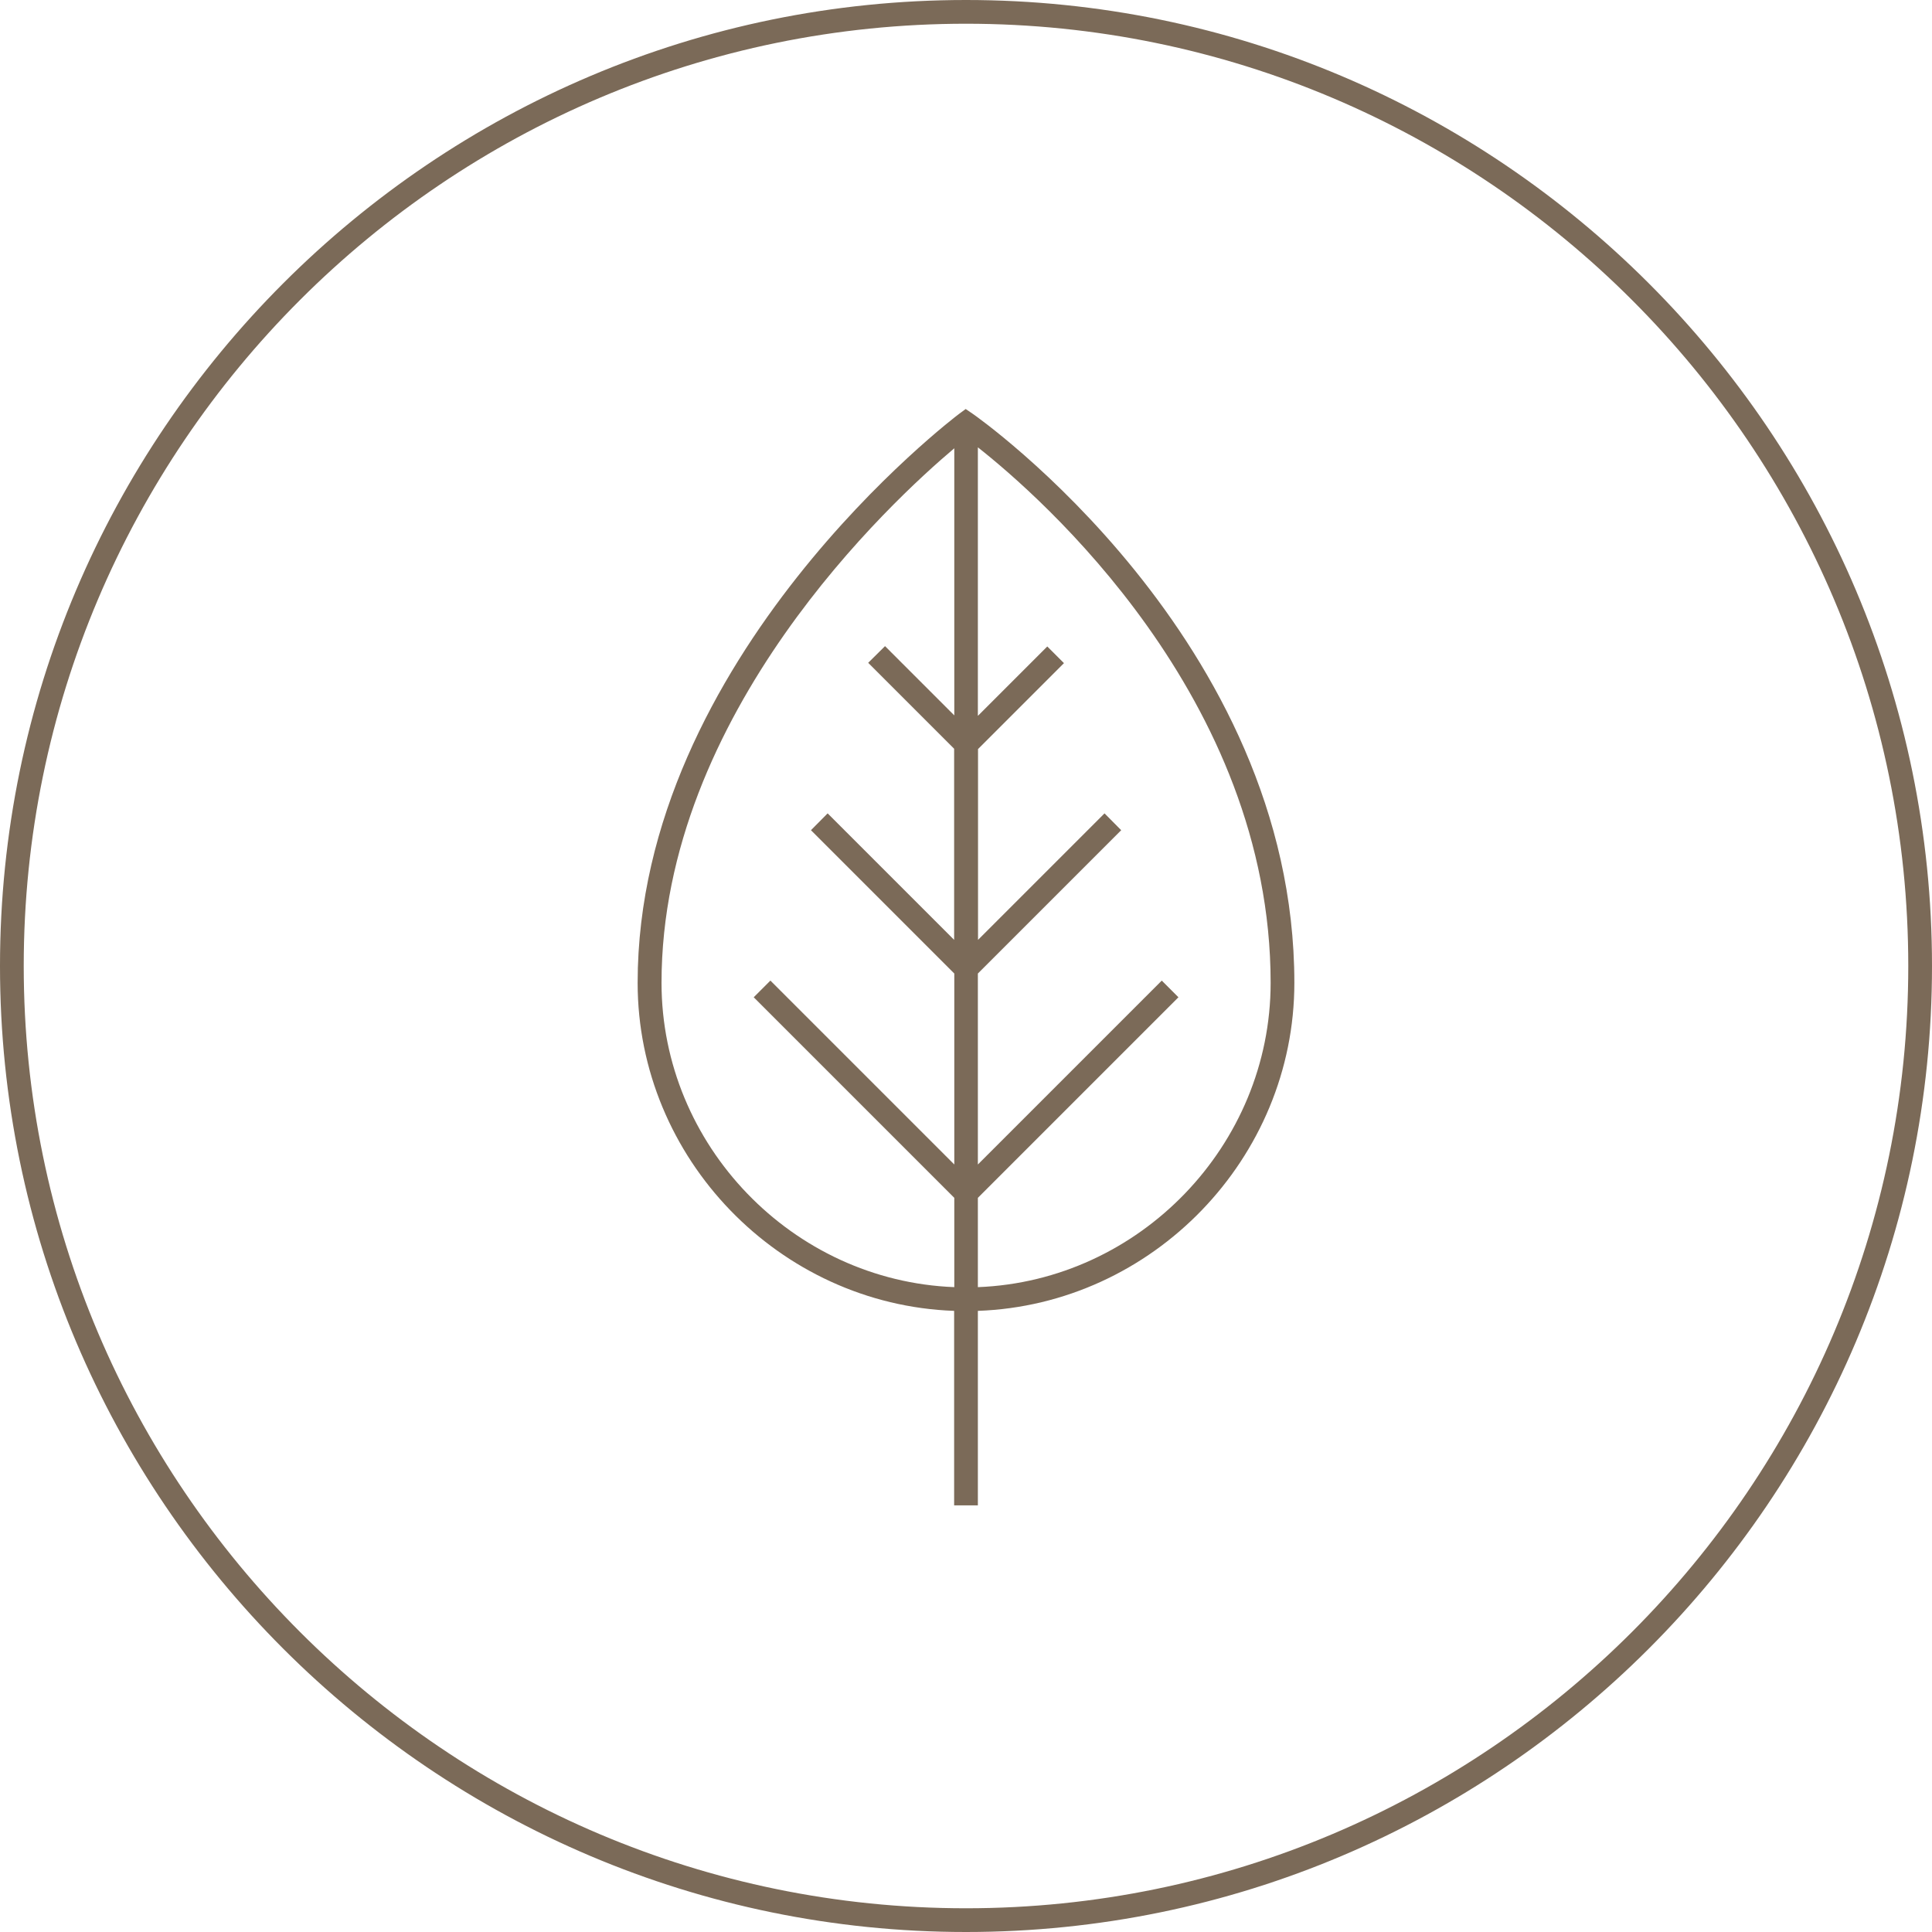
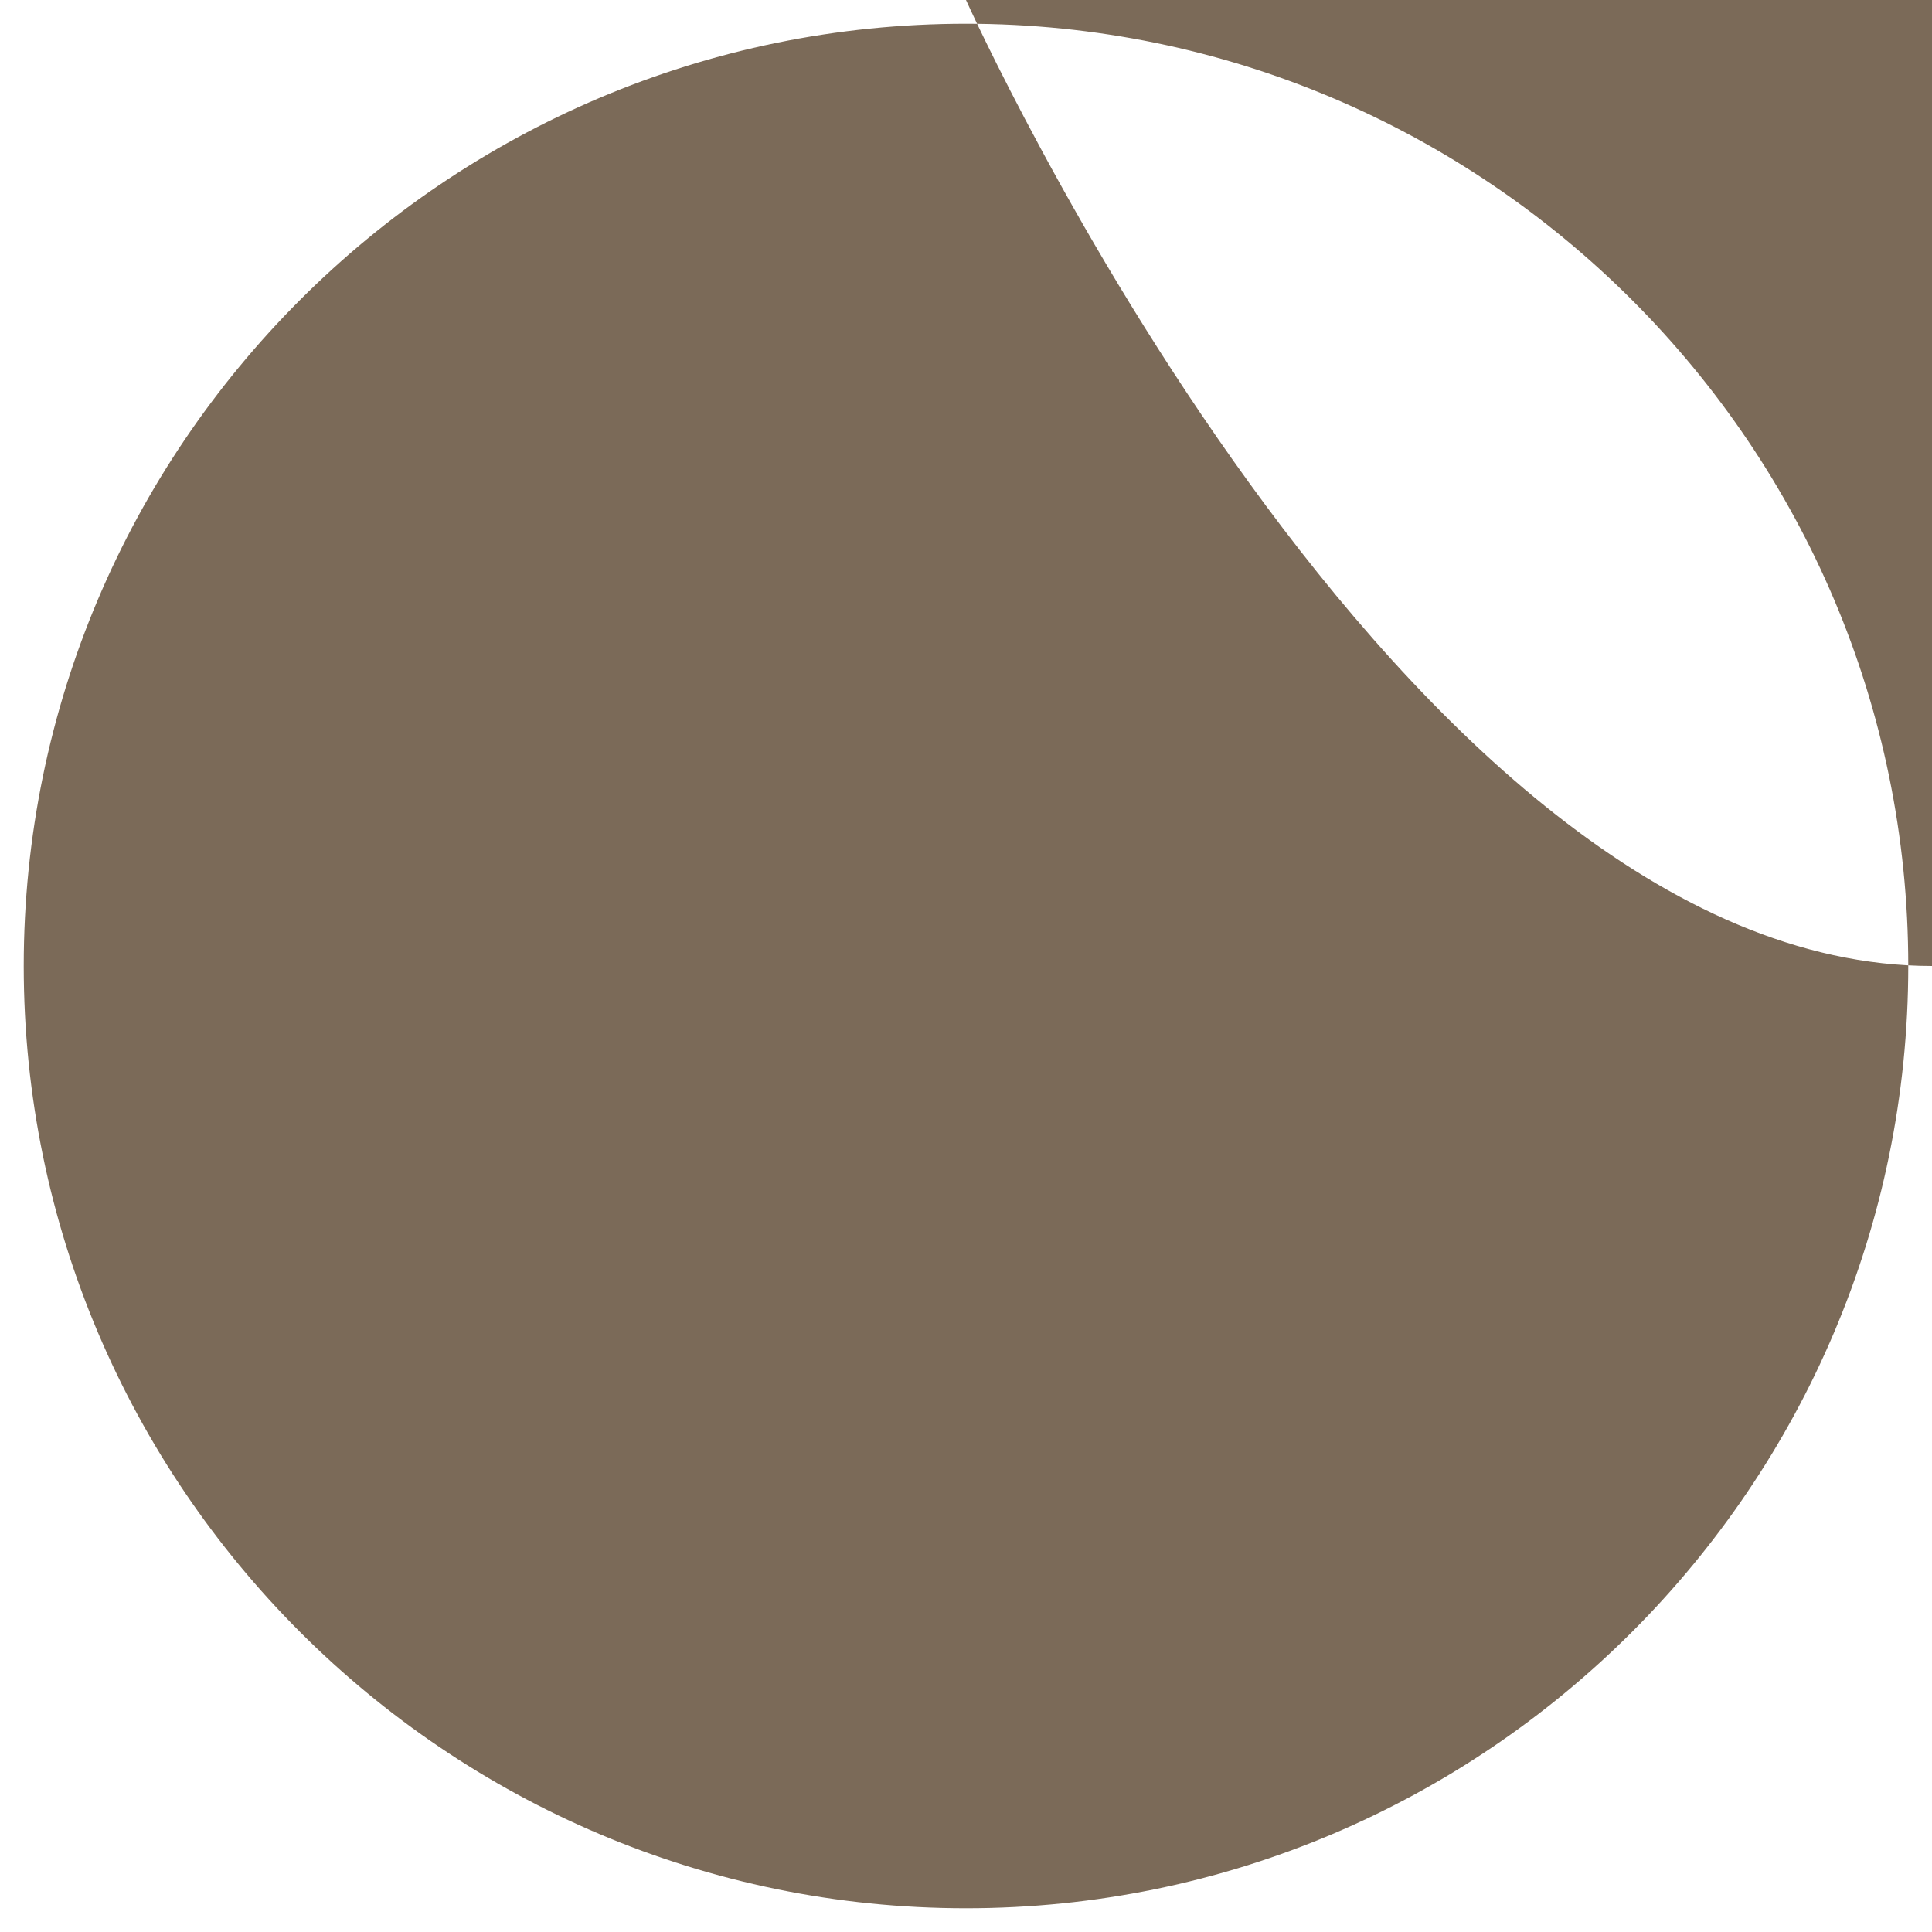
<svg xmlns="http://www.w3.org/2000/svg" id="Livello_2" data-name="Livello 2" viewBox="0 0 120.5 120.5">
  <defs>
    <style>
      .cls-1 {
        fill: #7b6a58;
        stroke-width: 0px;
      }
    </style>
  </defs>
  <g id="Livello_1-2" data-name="Livello 1">
    <g>
-       <path class="cls-1" d="m60.25,0C27.03,0,0,27.03,0,60.25s27.03,60.25,60.25,60.25,60.25-27.03,60.25-60.25S93.47,0,60.25,0Zm58.77,60.25c0,32.41-26.37,58.77-58.77,58.77S1.48,92.66,1.48,60.25,27.84,1.48,60.25,1.48s58.77,26.36,58.77,58.77Z" />
-       <path class="cls-1" d="m60.67,25.81l-.44-.3-.42.31c-.2.15-20.04,15.16-20.04,35.48,0,10.94,8.83,20.07,19.74,20.46v12.13h1.48v-12.13c10.91-.39,19.74-9.52,19.74-20.46,0-21.43-19.86-35.36-20.06-35.49Zm-1.16,20.91v11.9l-7.89-7.89-1.04,1.05,8.94,8.94v11.91l-11.47-11.47-1.04,1.04,12.51,12.51v5.57c-10.09-.39-18.26-8.85-18.26-18.98,0-16.82,14.39-30.08,18.26-33.34v16.66l-4.32-4.32-1.05,1.04,5.36,5.36Zm1.48-2.09v-16.73c3.86,3.04,18.26,15.6,18.26,33.4,0,10.13-8.17,18.59-18.26,18.98v-5.57l12.51-12.51-1.04-1.04-11.47,11.47v-11.91l8.94-8.94-1.04-1.05-7.89,7.89v-11.9l5.36-5.36-1.04-1.04-4.32,4.32Z" />
+       <path class="cls-1" d="m60.25,0s27.03,60.25,60.25,60.25,60.25-27.03,60.25-60.25S93.47,0,60.25,0Zm58.77,60.25c0,32.41-26.37,58.77-58.77,58.77S1.48,92.66,1.48,60.25,27.84,1.48,60.25,1.48s58.77,26.36,58.77,58.77Z" />
    </g>
  </g>
</svg>